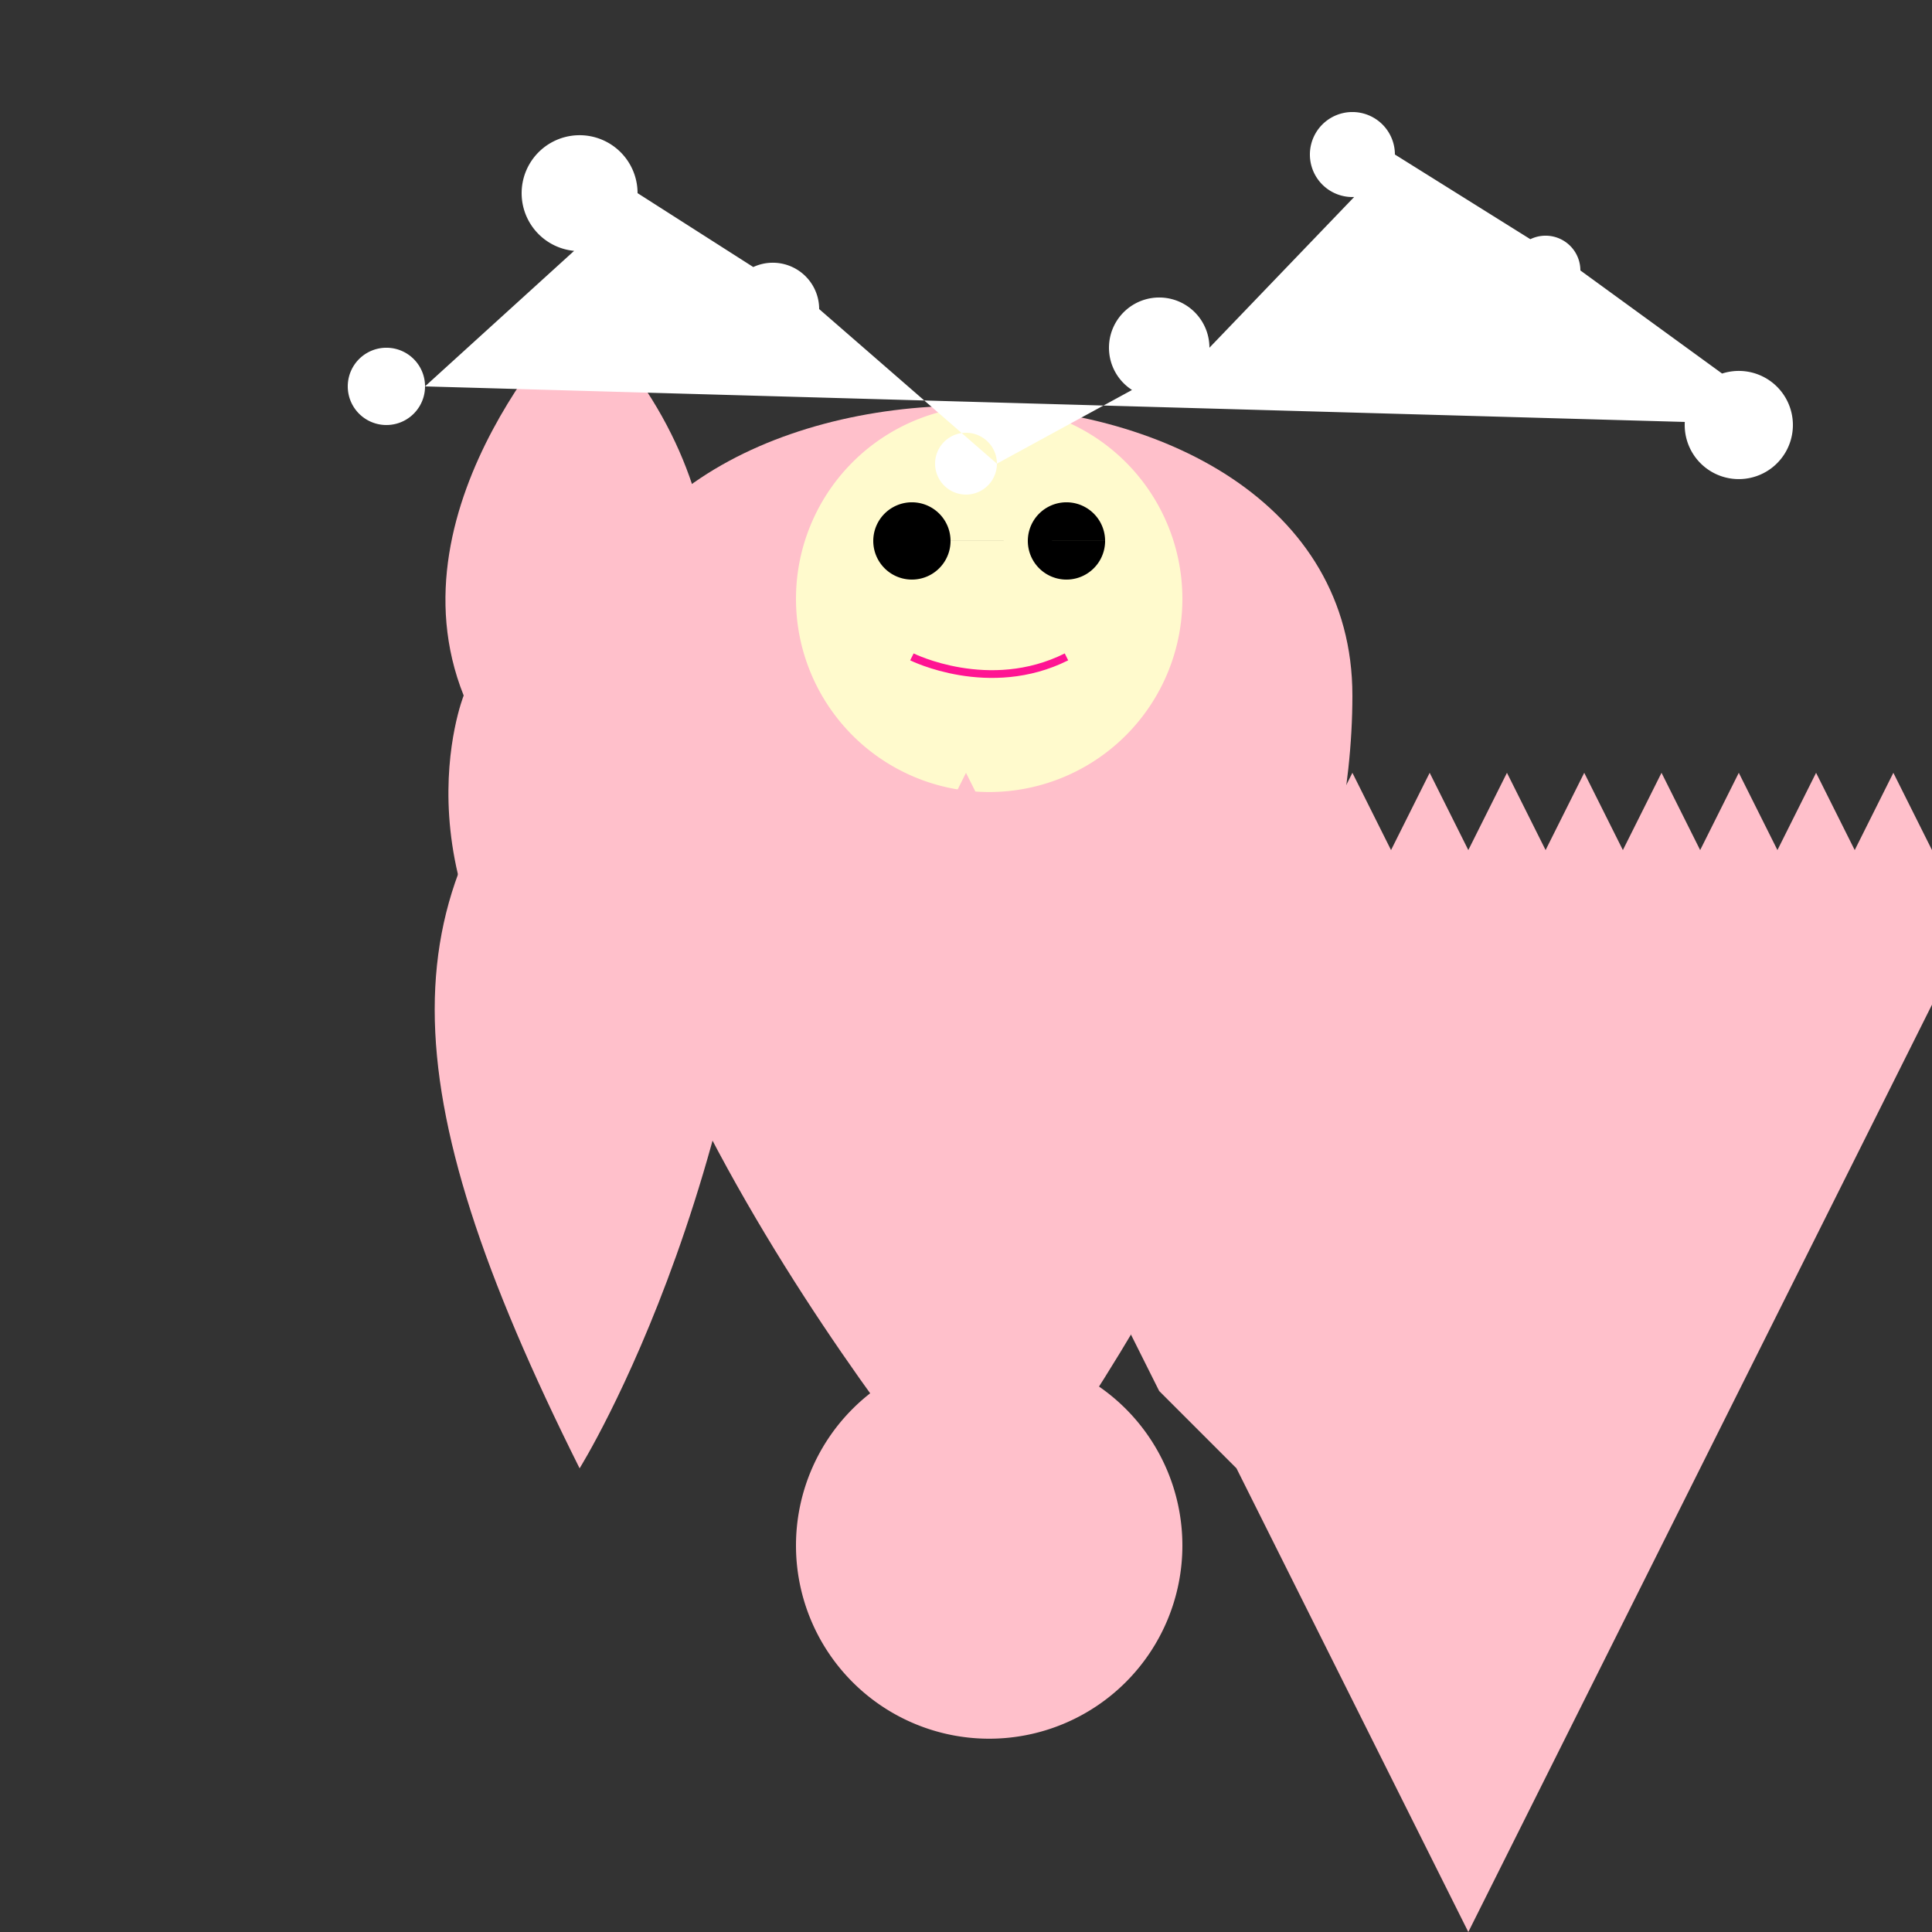
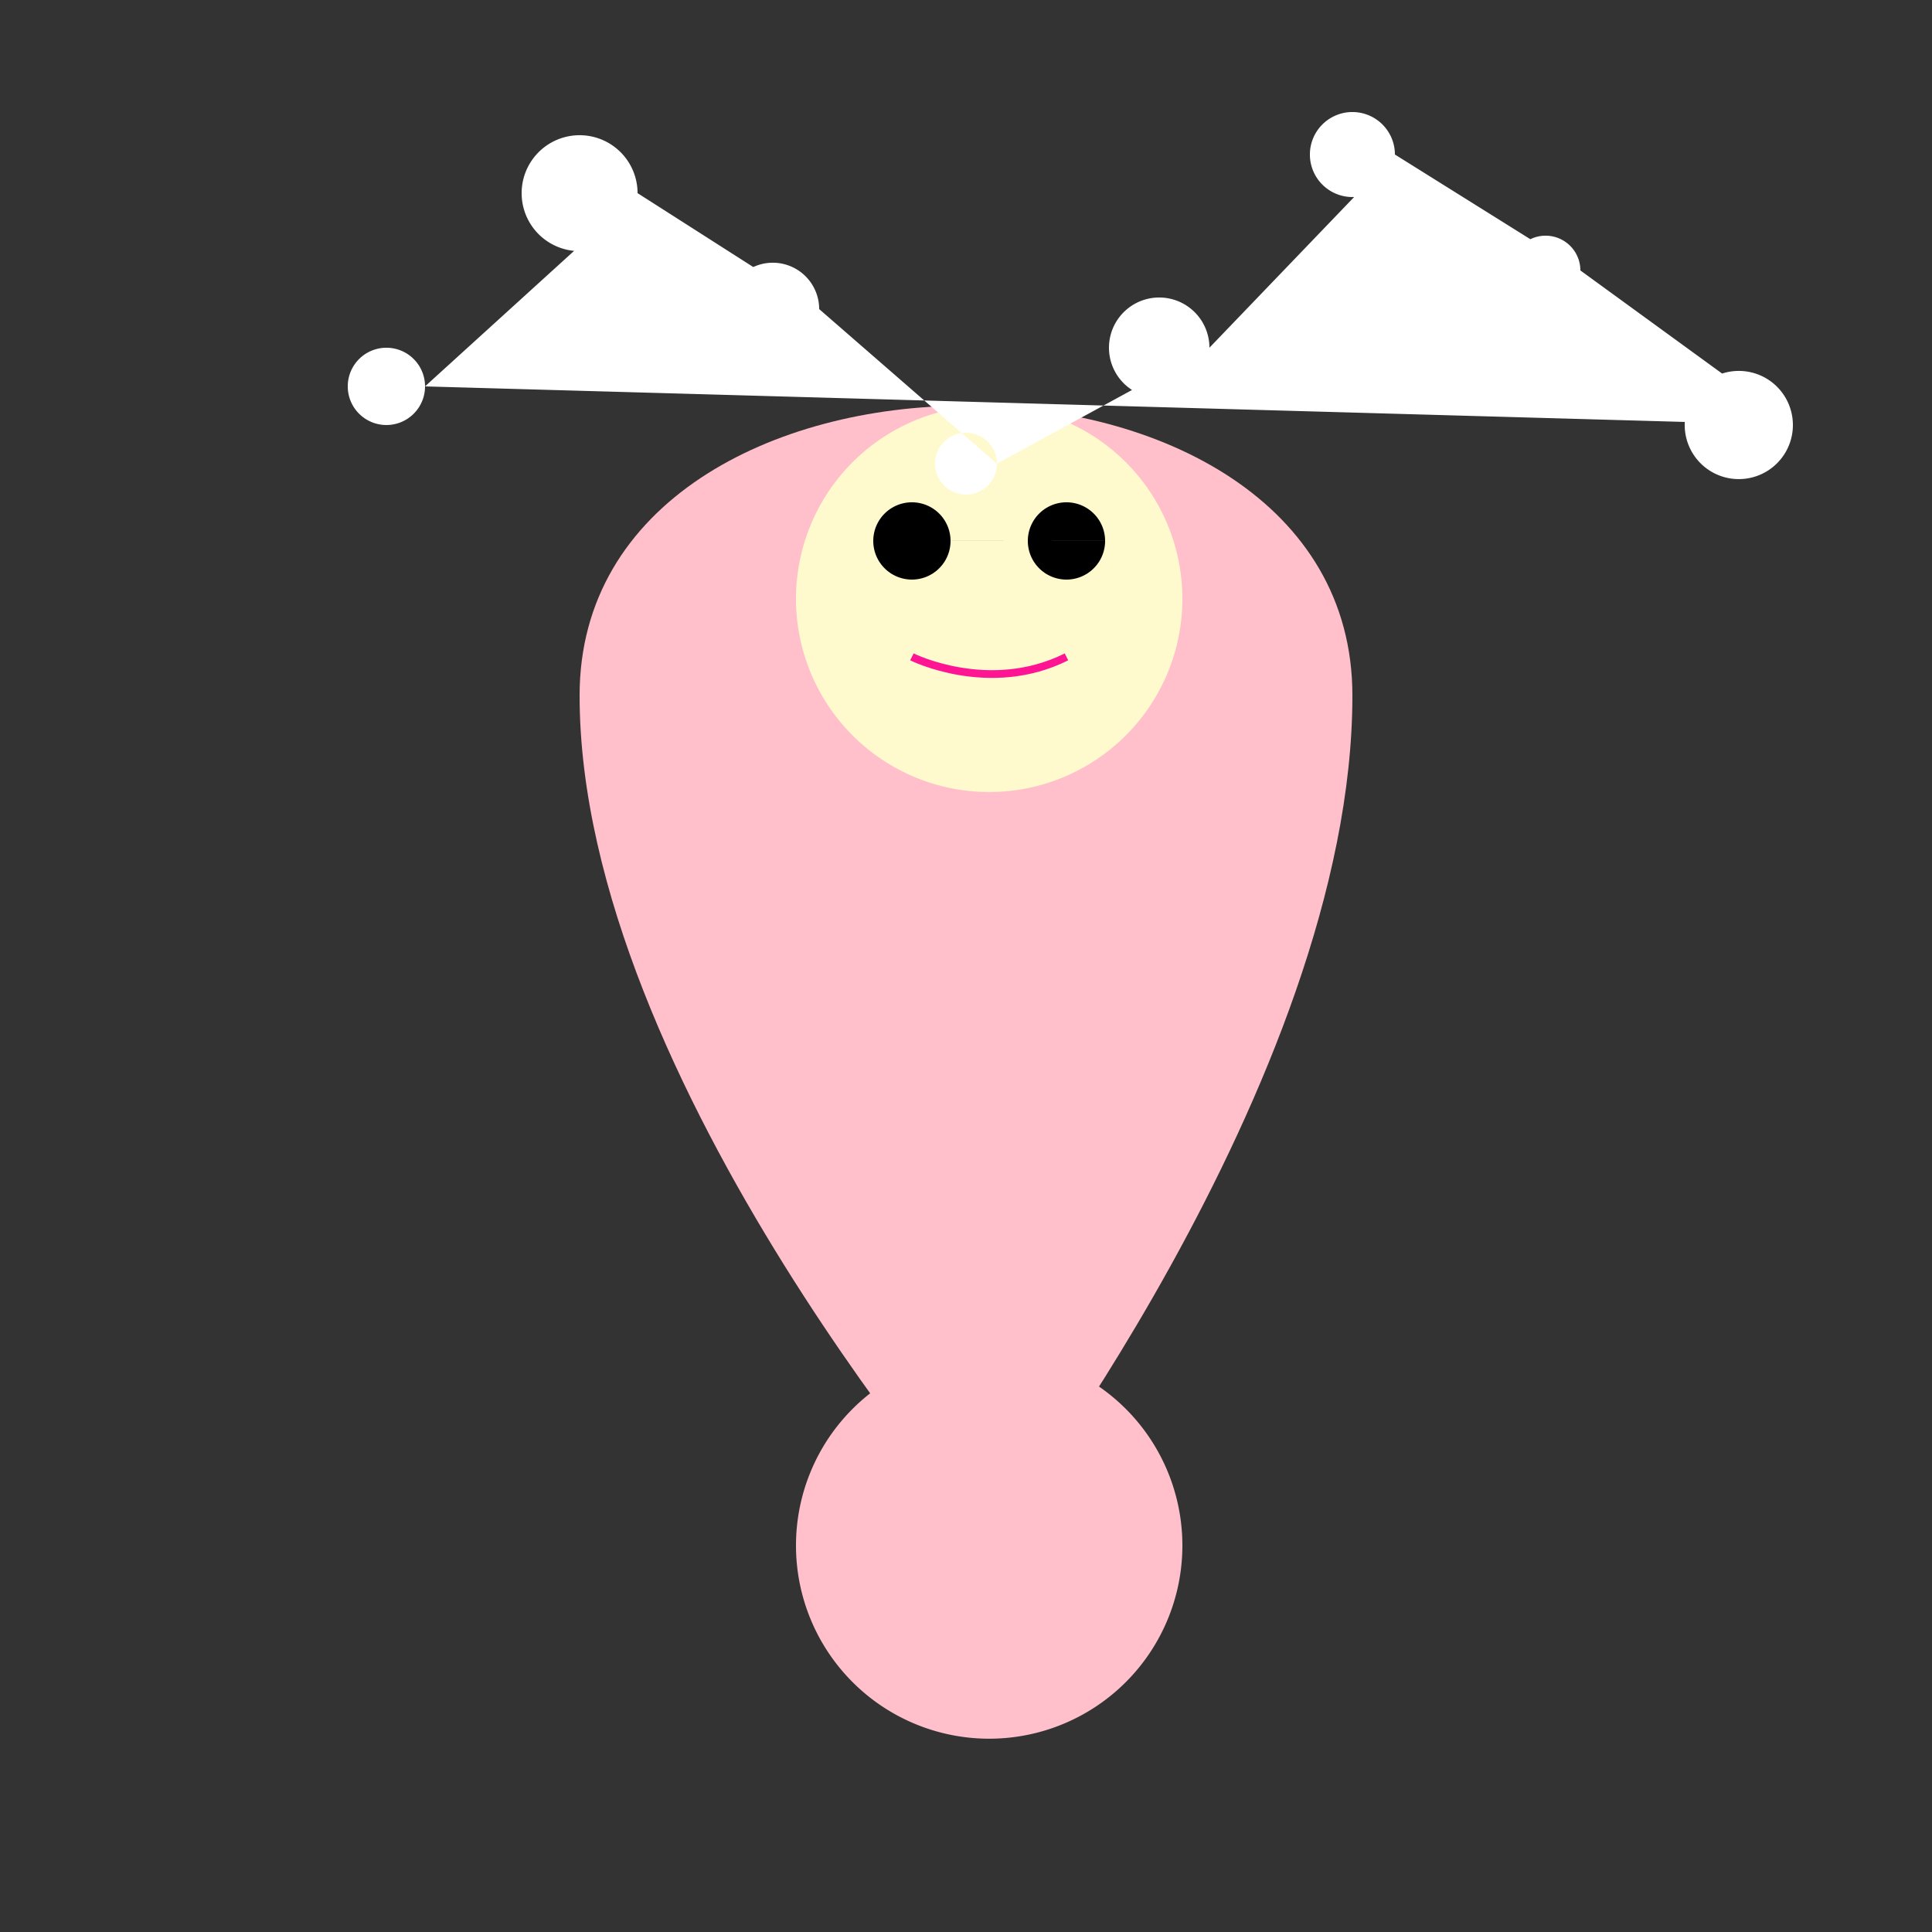
<svg xmlns="http://www.w3.org/2000/svg" width="500" height="500">
  <rect width="100%" height="100%" fill="#333333" stroke="none" />
  <defs />
  <g>
    <path fill="#FFC0CB" stroke="none" paint-order="stroke fill markers" d=" M 256 400 C 256 400 150 280 150 180 C 150 80 350 80 350 180 C 350 280 256 400 256 400 Z" />
-     <path fill="#FFC0CB" stroke="none" paint-order="stroke fill markers" d=" M 150 180 C 100 230 100 280 150 380 C 150 380 200 300 200 180 C 200 180 150 230 150 180 Z" />
-     <path fill="#FFC0CB" stroke="none" paint-order="stroke fill markers" d=" M 150 80 C 150 80 100 130 120 180 C 120 180 100 230 150 280 C 150 280 200 230 180 180 C 180 180 200 130 150 80 Z" />
    <path fill="#FFFACD" stroke="none" paint-order="stroke fill markers" d=" M 306 155 A 50 50 0 1 1 306 154.95" />
    <path fill="#000000" stroke="none" paint-order="stroke fill markers" d=" M 246 140 A 10 10 0 1 1 246 139.99 L 286 140 A 10 10 0 1 1 286 139.99" />
    <path fill="none" stroke="#FF1493" paint-order="fill stroke markers" d=" M 236 170 C 236 170 256 180 276 170" stroke-miterlimit="10" stroke-width="2" stroke-dasharray="" />
-     <path fill="#FFC0CB" stroke="none" paint-order="stroke fill markers" d=" M 180 220 Q 180 220 190 200 Q 190 200 200 220 Q 200 220 220 200 Q 220 200 240 220 Q 240 220 250 200 Q 250 200 260 220 Q 260 220 280 200 Q 280 200 290 220 Q 290 220 300 200 Q 300 200 320 220 Q 320 220 330 200 Q 330 200 340 220 Q 340 220 350 200 Q 350 200 360 220 Q 360 220 370 200 Q 370 200 380 220 Q 380 220 390 200 Q 390 200 400 220 Q 400 220 410 200 Q 410 200 420 220 Q 420 220 430 200 Q 430 200 440 220 Q 440 220 450 200 Q 450 200 460 220 Q 460 220 470 200 Q 470 200 480 220 Q 480 220 490 200 Q 490 200 500 220 Q 500 220 510 240 Q 510 240 500 260 Q 500 260 490 280 Q 490 280 480 300 Q 480 300 470 320 Q 470 320 460 340 Q 460 340 450 360 Q 450 360 440 380 Q 440 380 430 400 Q 430 400 420 420 Q 420 420 410 440 Q 410 440 400 460 Q 400 460 390 480 Q 390 480 380 500 Q 380 500 370 480 Q 370 480 360 460 Q 360 460 350 440 Q 350 440 340 420 Q 340 420 330 400 Q 330 400 320 380 Q 320 380 300 360 Q 300 360 290 340 Q 290 340 280 320 Q 280 320 260 300 Q 260 300 250 280 Q 250 280 240 260 Q 240 260 230 240 Q 230 240 220 220 Q 220 220 210 200 Q 210 200 200 180 Z" />
    <path fill="#FFFFFF" stroke="none" paint-order="stroke fill markers" d=" M 110 100 A 10 10 0 1 1 110 99.99 L 165 50 A 15 15 0 1 1 165 49.985 L 212 80 A 12 12 0 1 1 212 79.988 L 258 120 A 8 8 0 1 1 258 119.992 L 313 90 A 13 13 0 1 1 313 89.987 L 361 40 A 11 11 0 1 1 361 39.989 L 409 70 A 9 9 0 1 1 409 69.991 L 464 110 A 14 14 0 1 1 464 109.986" />
    <path fill="#FFC0CB" stroke="none" paint-order="stroke fill markers" d=" M 306 400 A 50 50 0 1 1 306 399.95" />
  </g>
</svg>